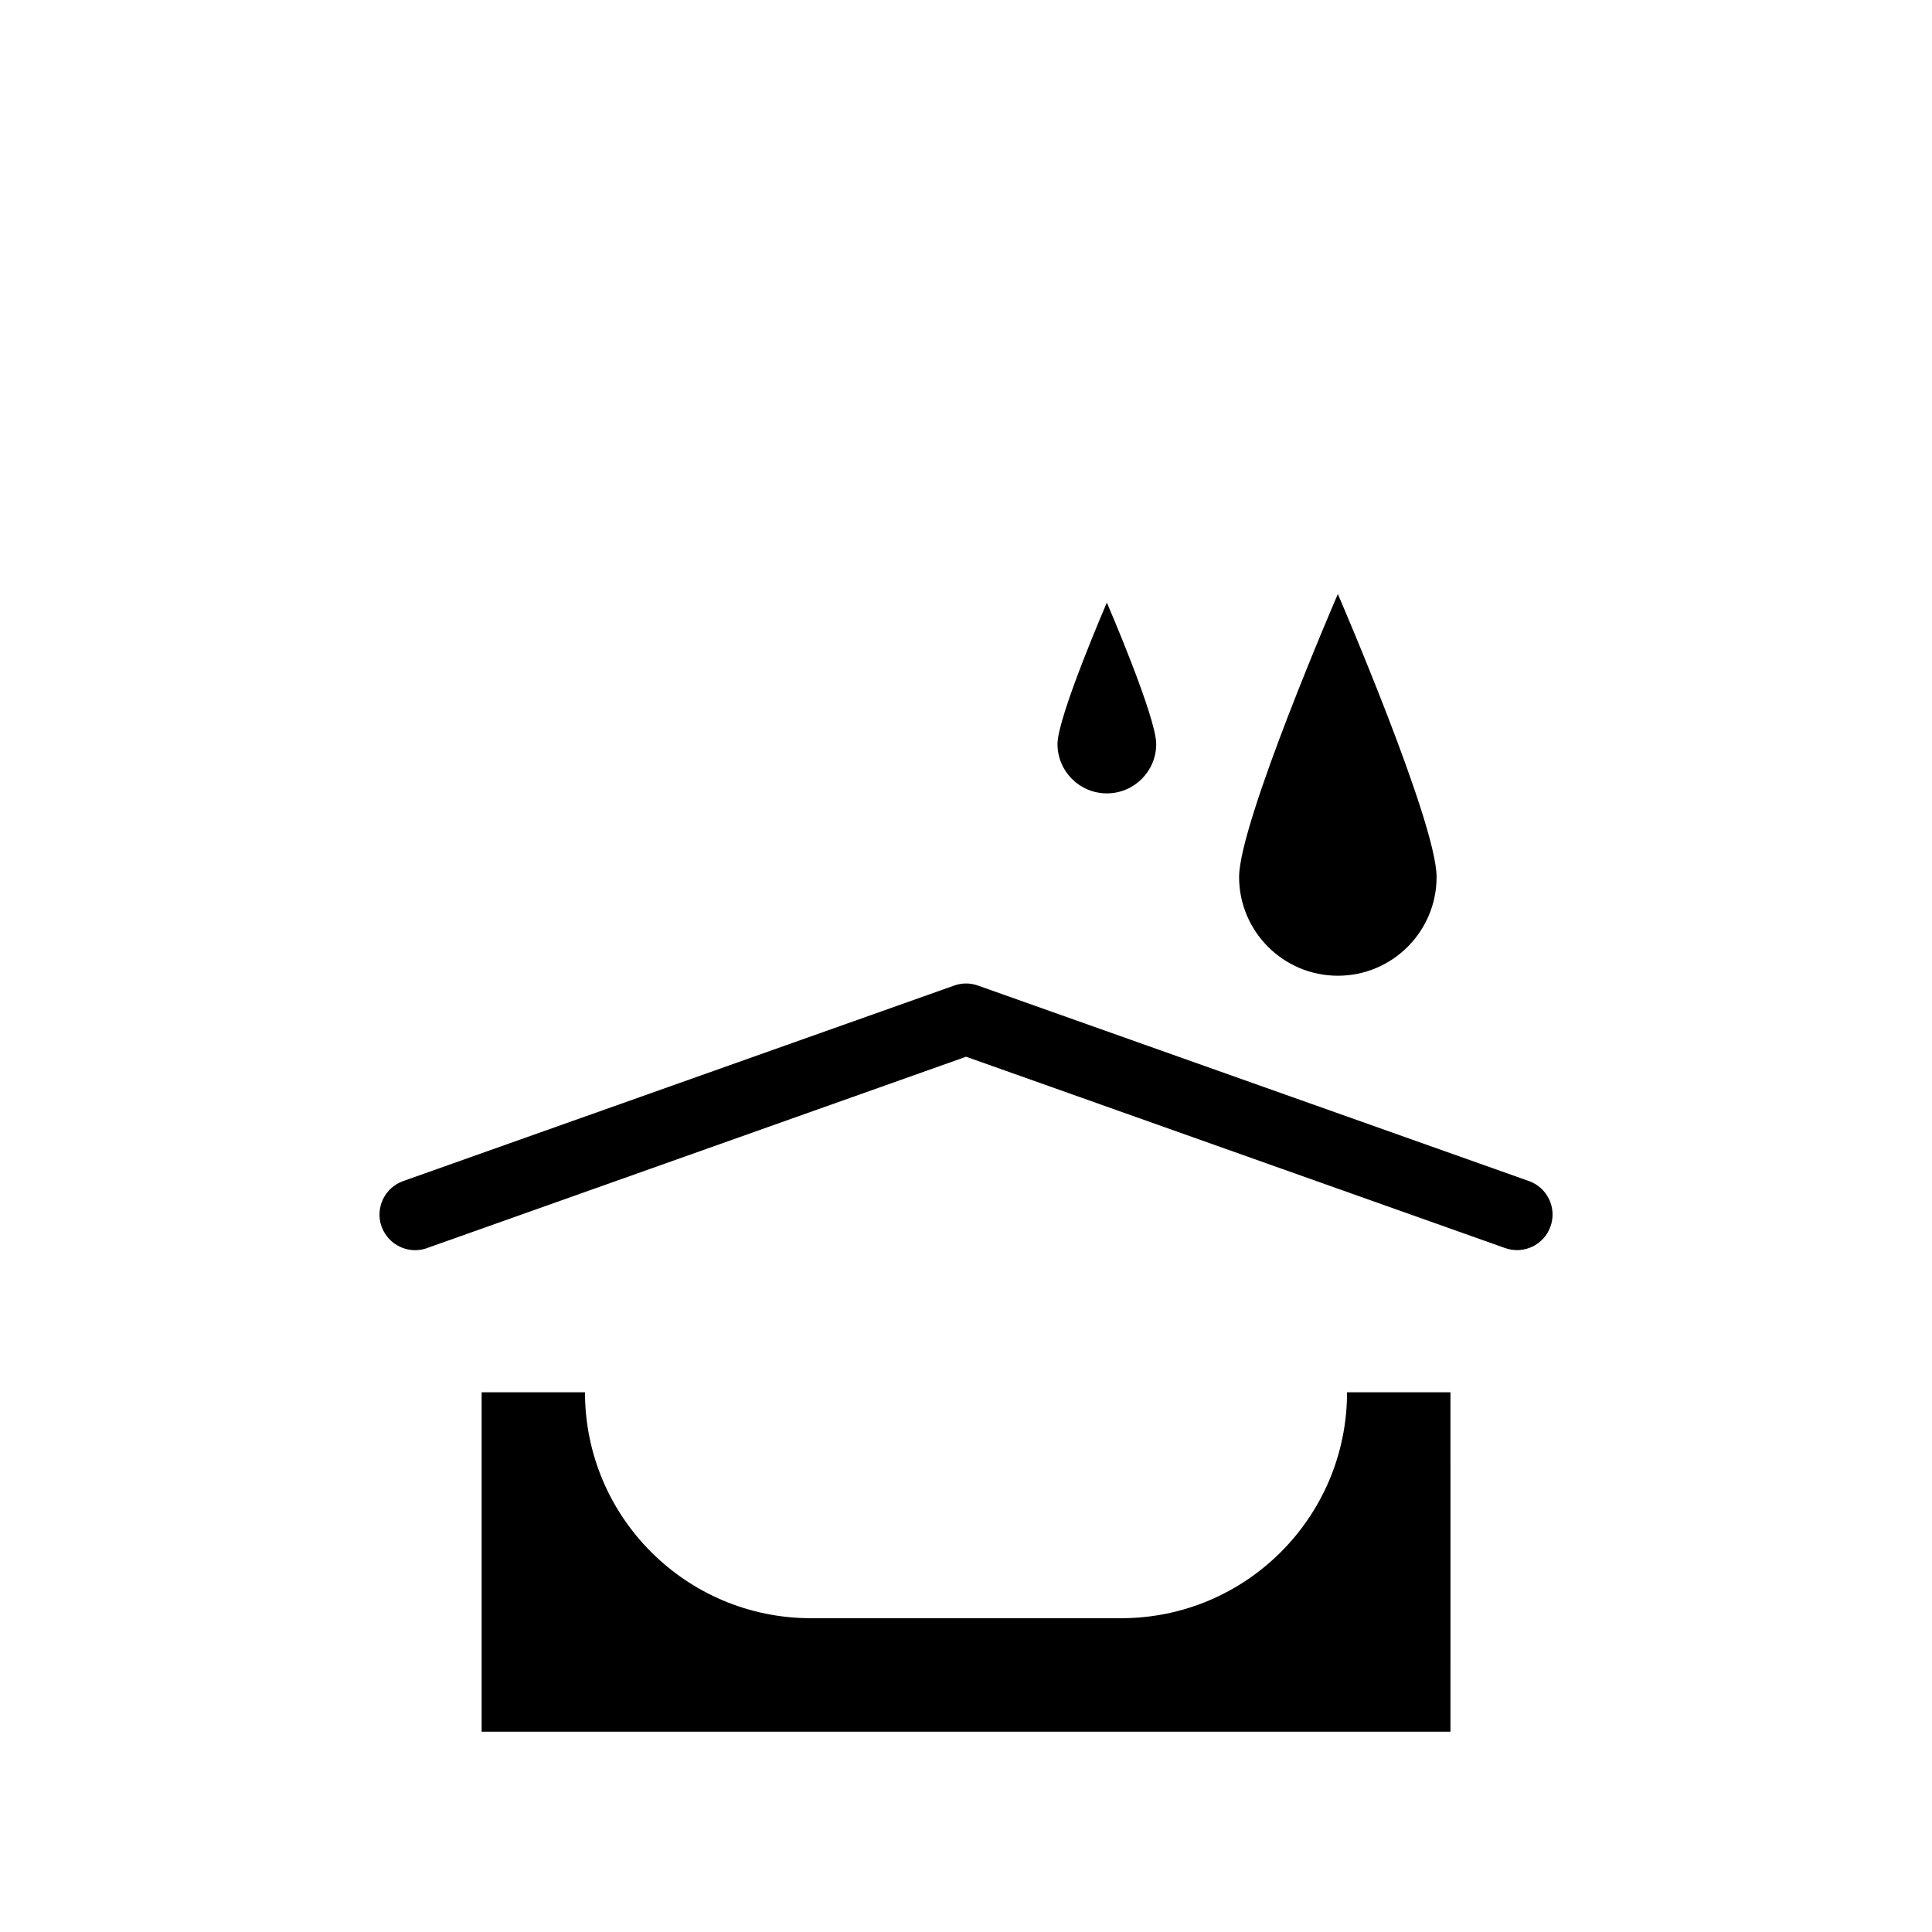
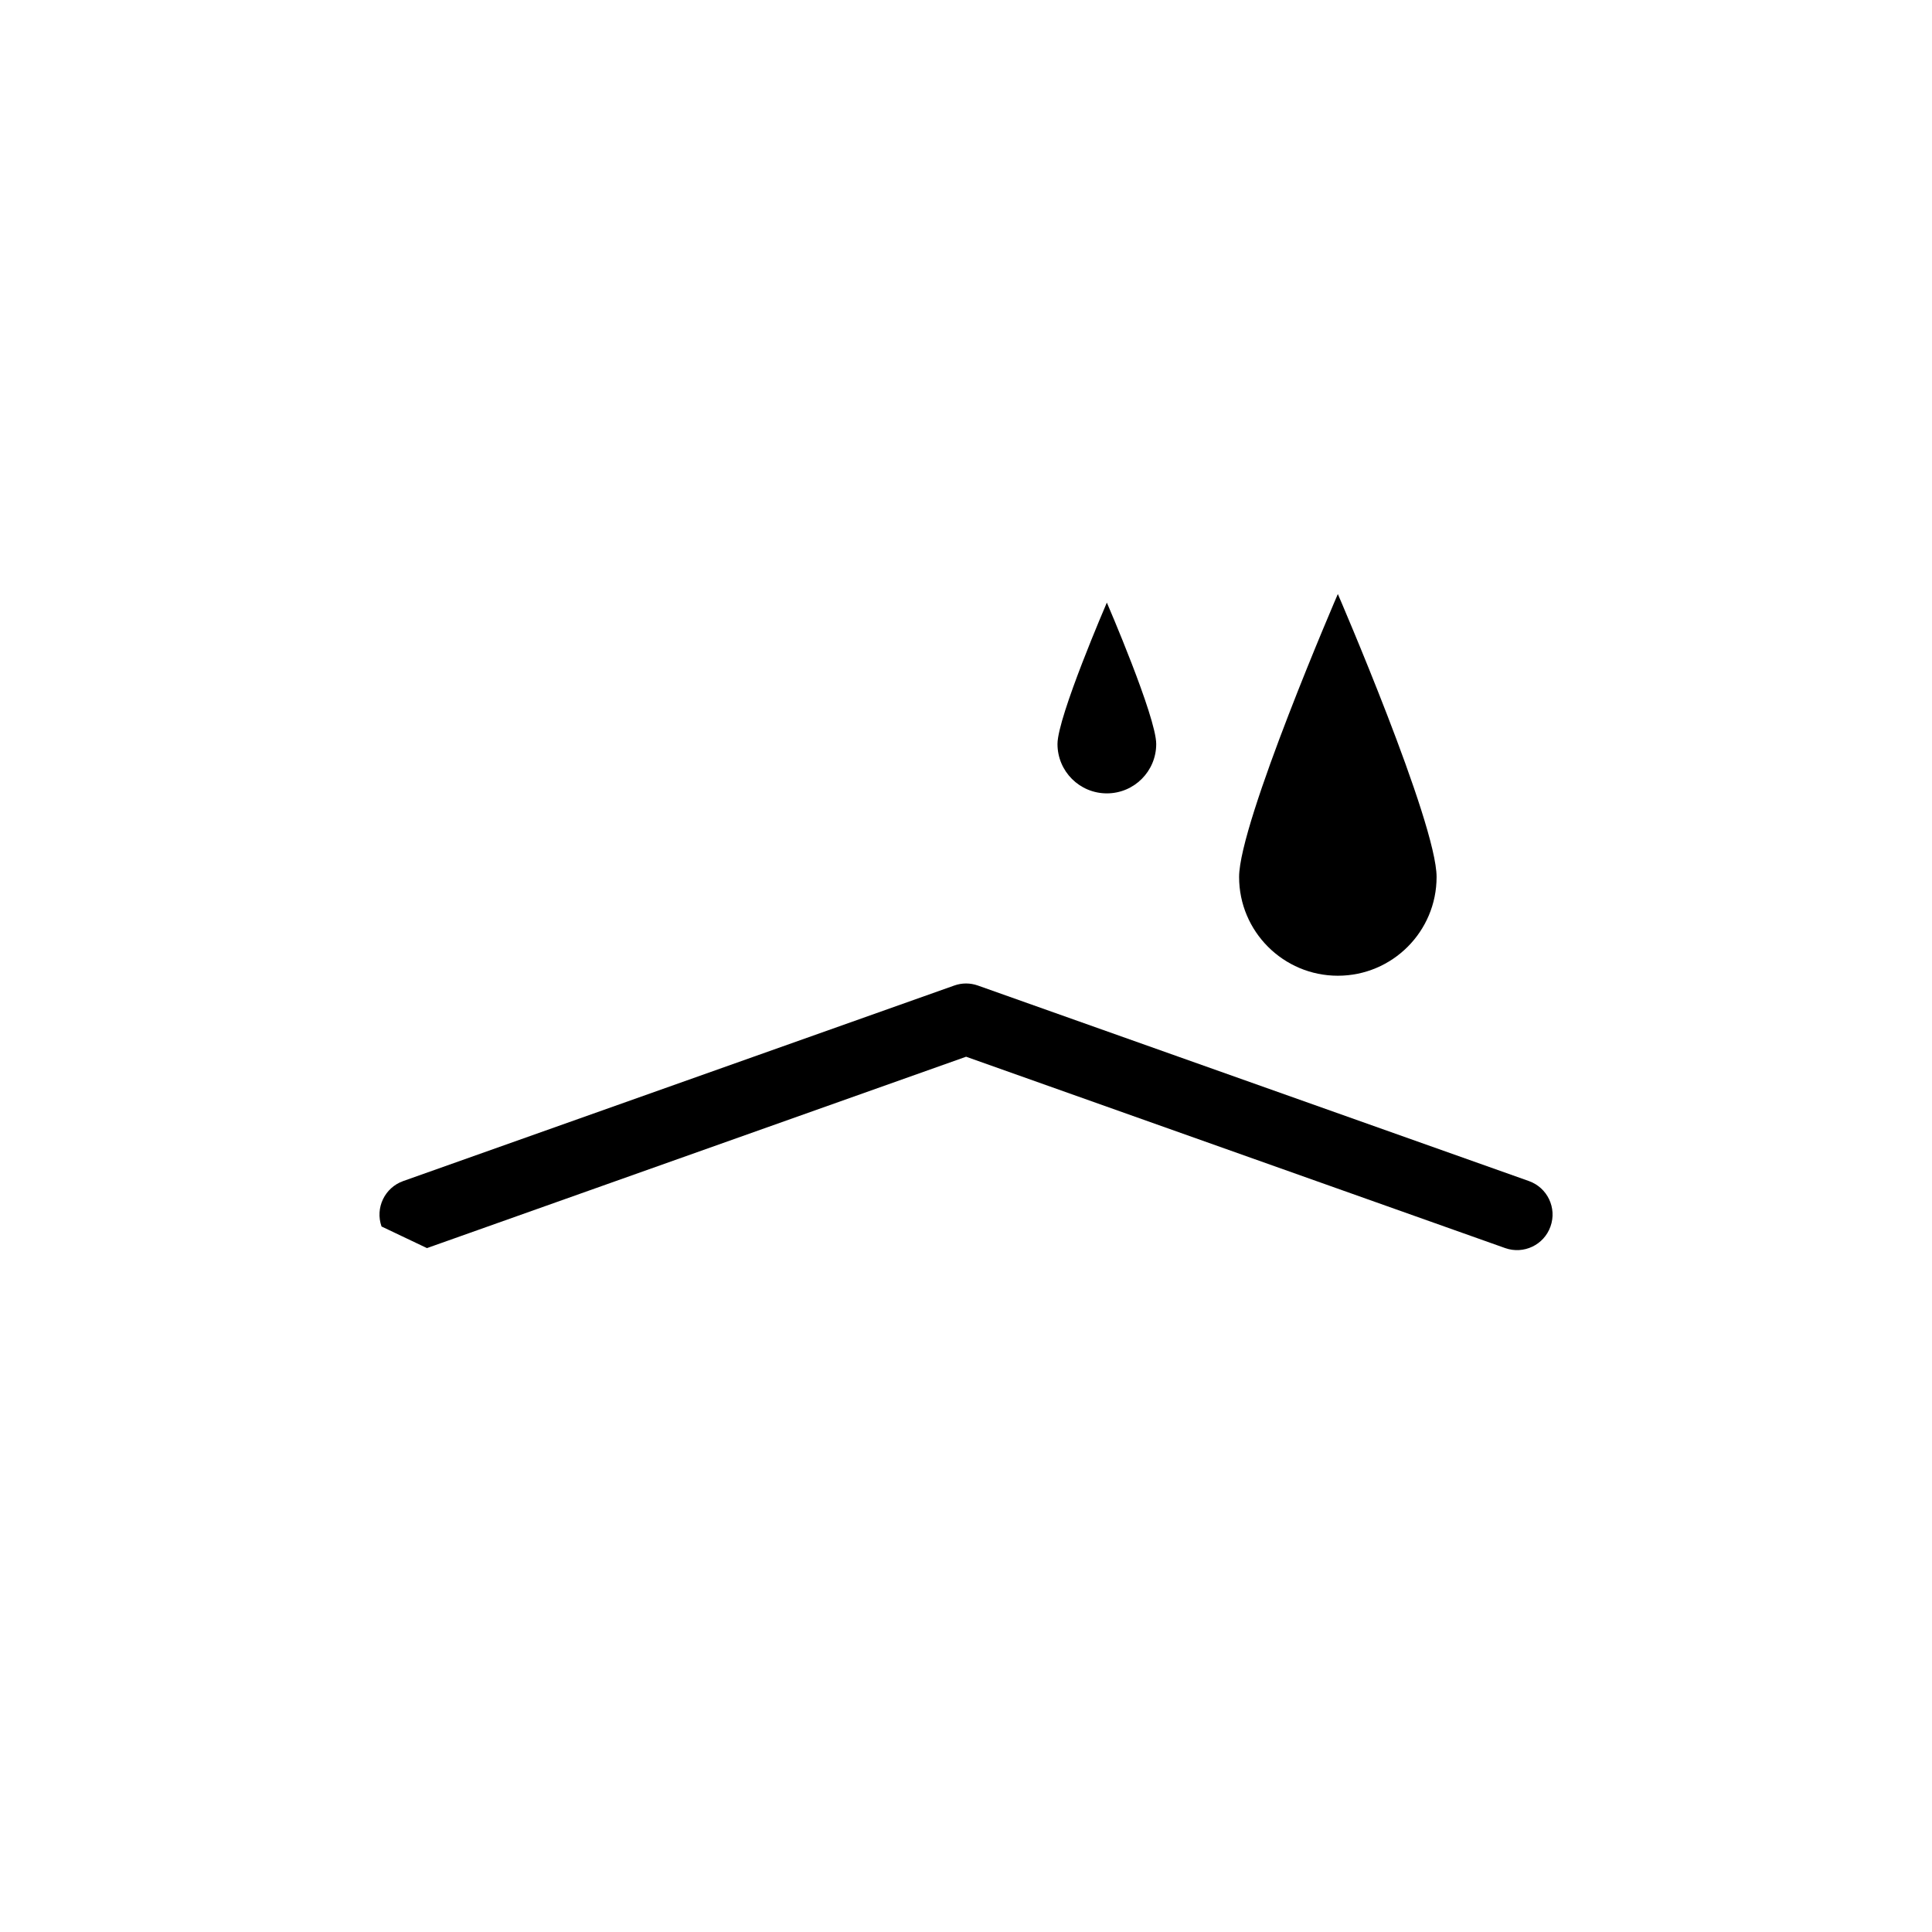
<svg xmlns="http://www.w3.org/2000/svg" fill="#000000" width="800px" height="800px" version="1.1" viewBox="144 144 512 512">
  <g>
-     <path d="m500.98 512.97c0 33.07-26.812 59.871-59.871 59.871h-82.195c-33.082 0-59.887-26.801-59.887-59.871h-27.387v89.949h256.75l-0.004-89.949z" />
-     <path d="m245.11 469.03c-1.734-4.902 0.828-10.289 5.738-12.035l146.02-51.812c2.047-0.734 4.238-0.734 6.301 0l146.02 51.812c4.898 1.75 7.457 7.133 5.707 12.035-1.734 4.906-7.109 7.457-12.012 5.723l-142.86-50.711-142.86 50.711v0.012c-1.039 0.371-2.098 0.543-3.148 0.543-3.879 0-7.508-2.41-8.895-6.277z" />
+     <path d="m245.11 469.03c-1.734-4.902 0.828-10.289 5.738-12.035l146.02-51.812c2.047-0.734 4.238-0.734 6.301 0l146.02 51.812c4.898 1.75 7.457 7.133 5.707 12.035-1.734 4.906-7.109 7.457-12.012 5.723l-142.86-50.711-142.86 50.711v0.012z" />
    <path d="m524.71 376.41c0 14.449-11.715 26.168-26.168 26.168-14.434 0-26.168-11.715-26.168-26.168 0-14.445 26.168-74.988 26.168-74.988s26.168 60.543 26.168 74.988z" />
    <path d="m450.41 341.17c0 7.234-5.859 13.082-13.082 13.082-7.231 0-13.082-5.848-13.082-13.082 0-7.211 13.082-37.477 13.082-37.477s13.082 30.27 13.082 37.477z" />
  </g>
</svg>